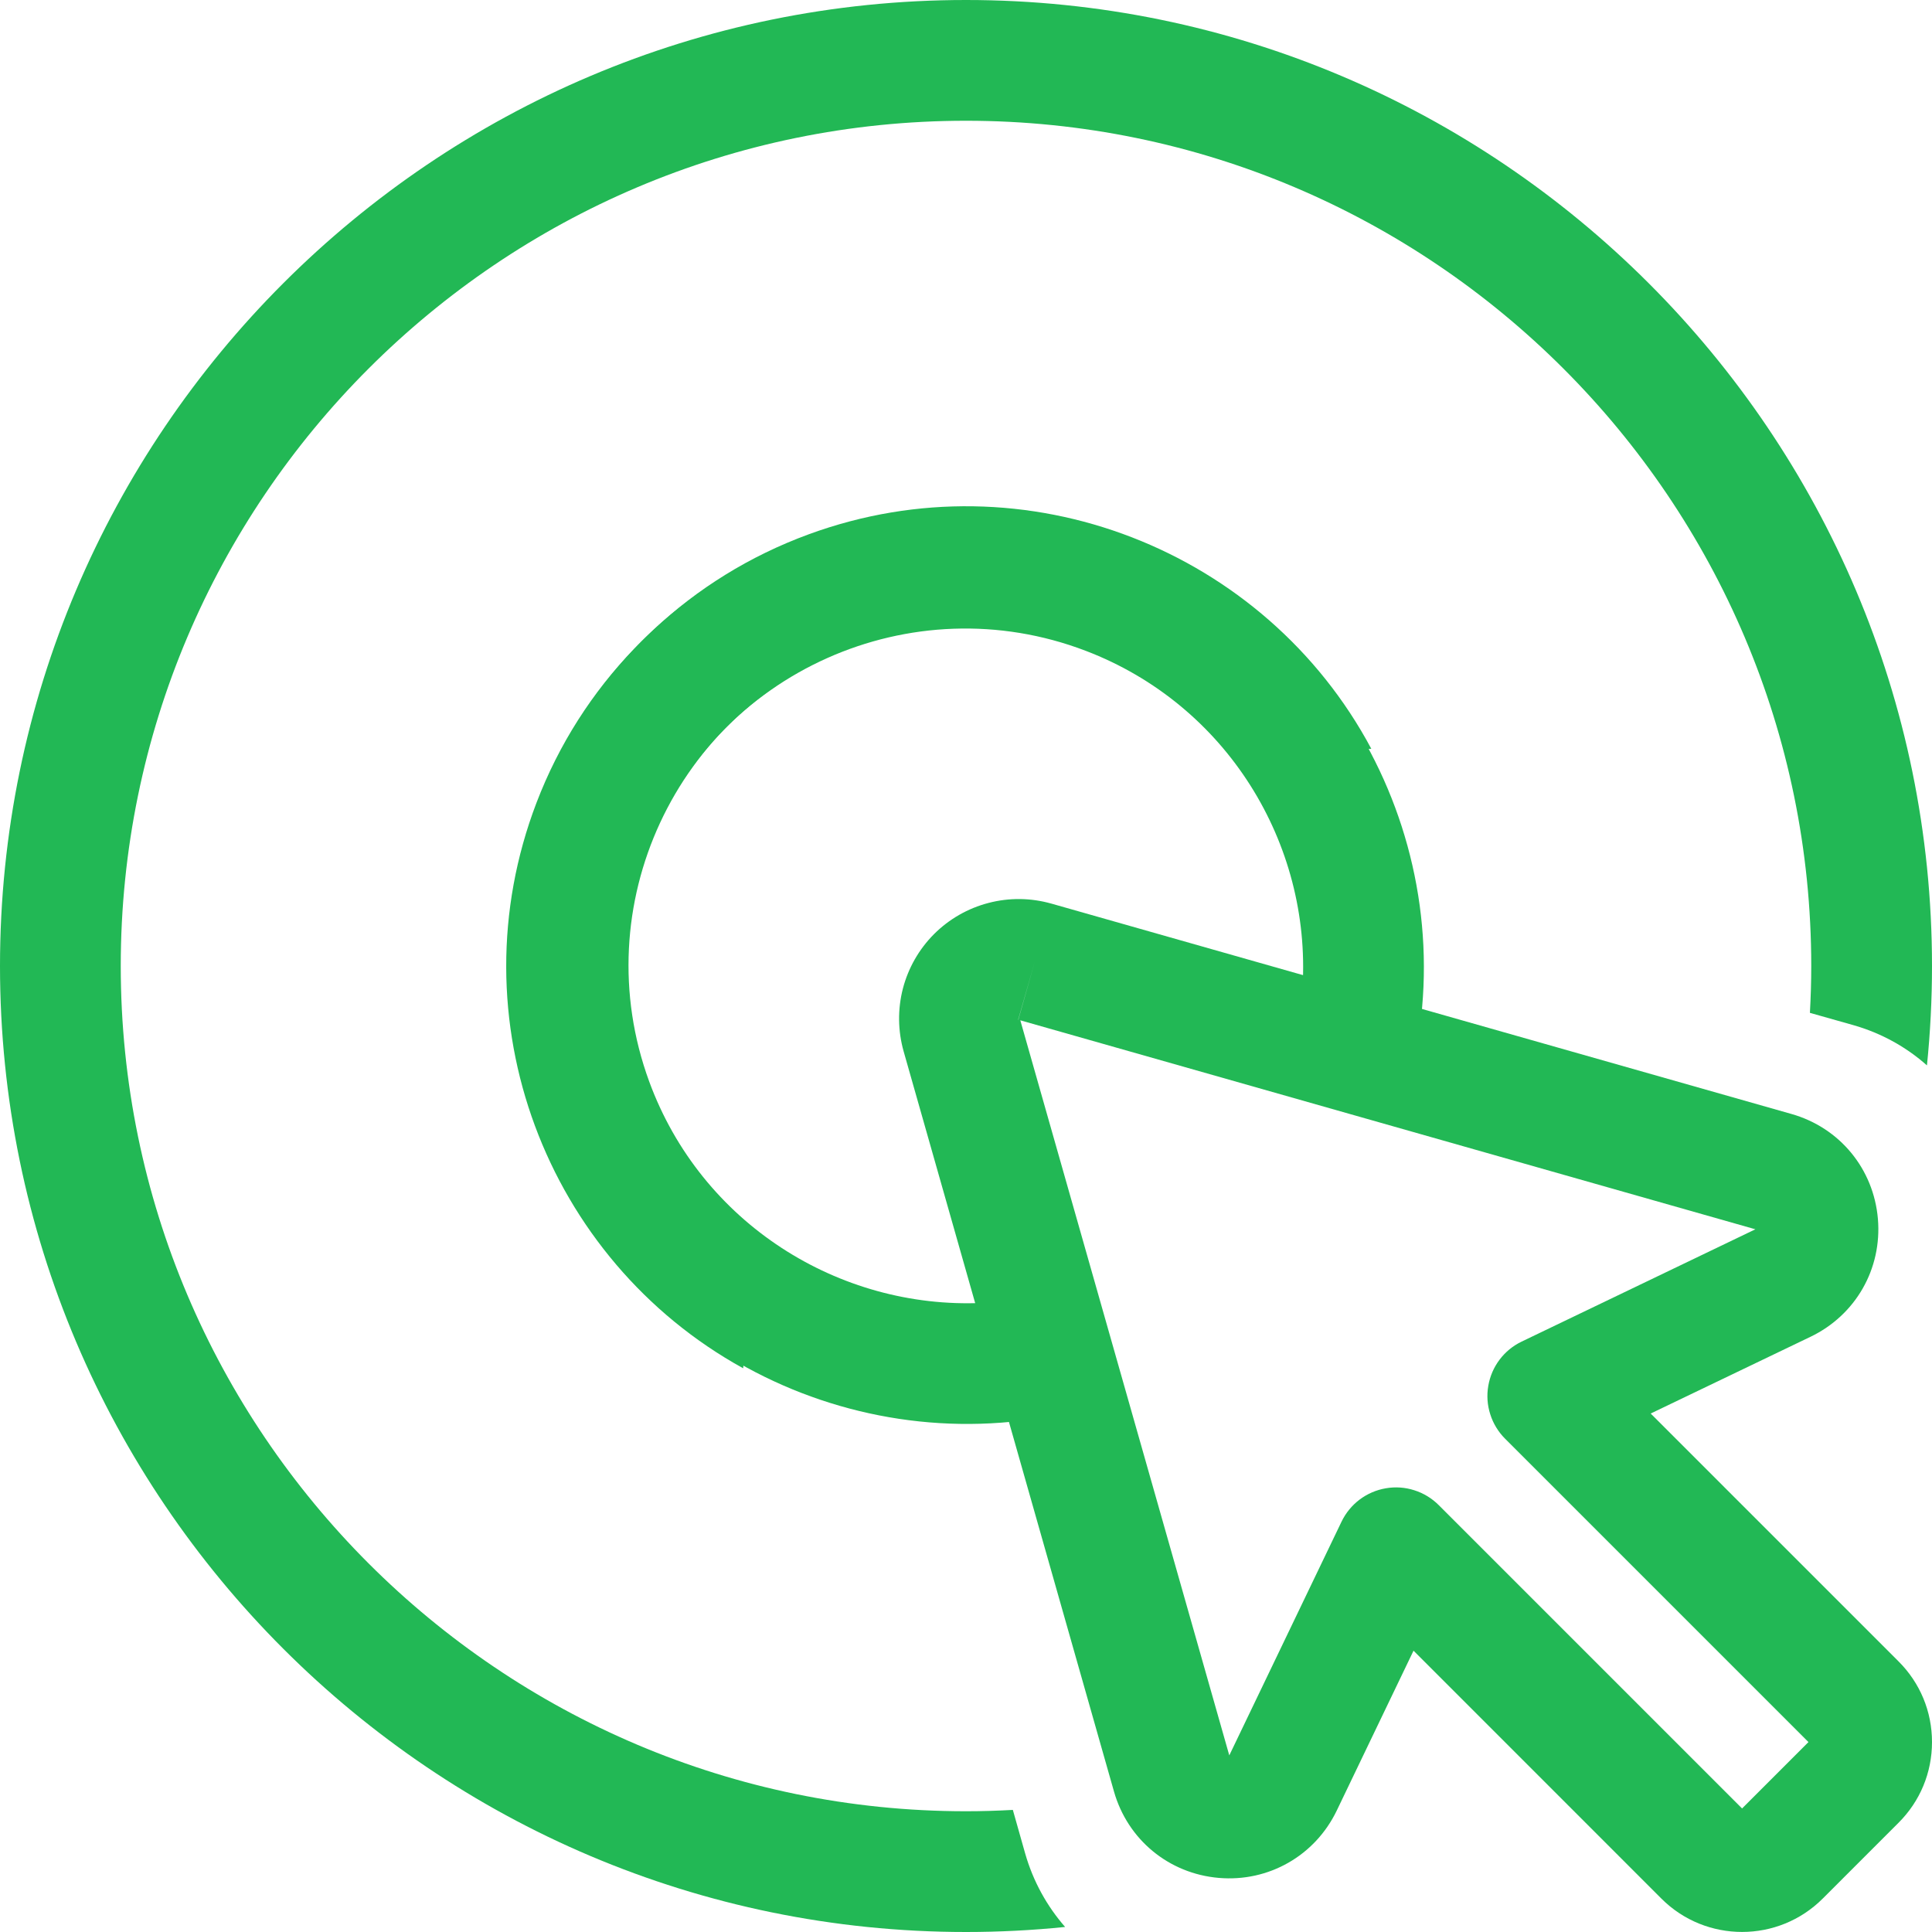
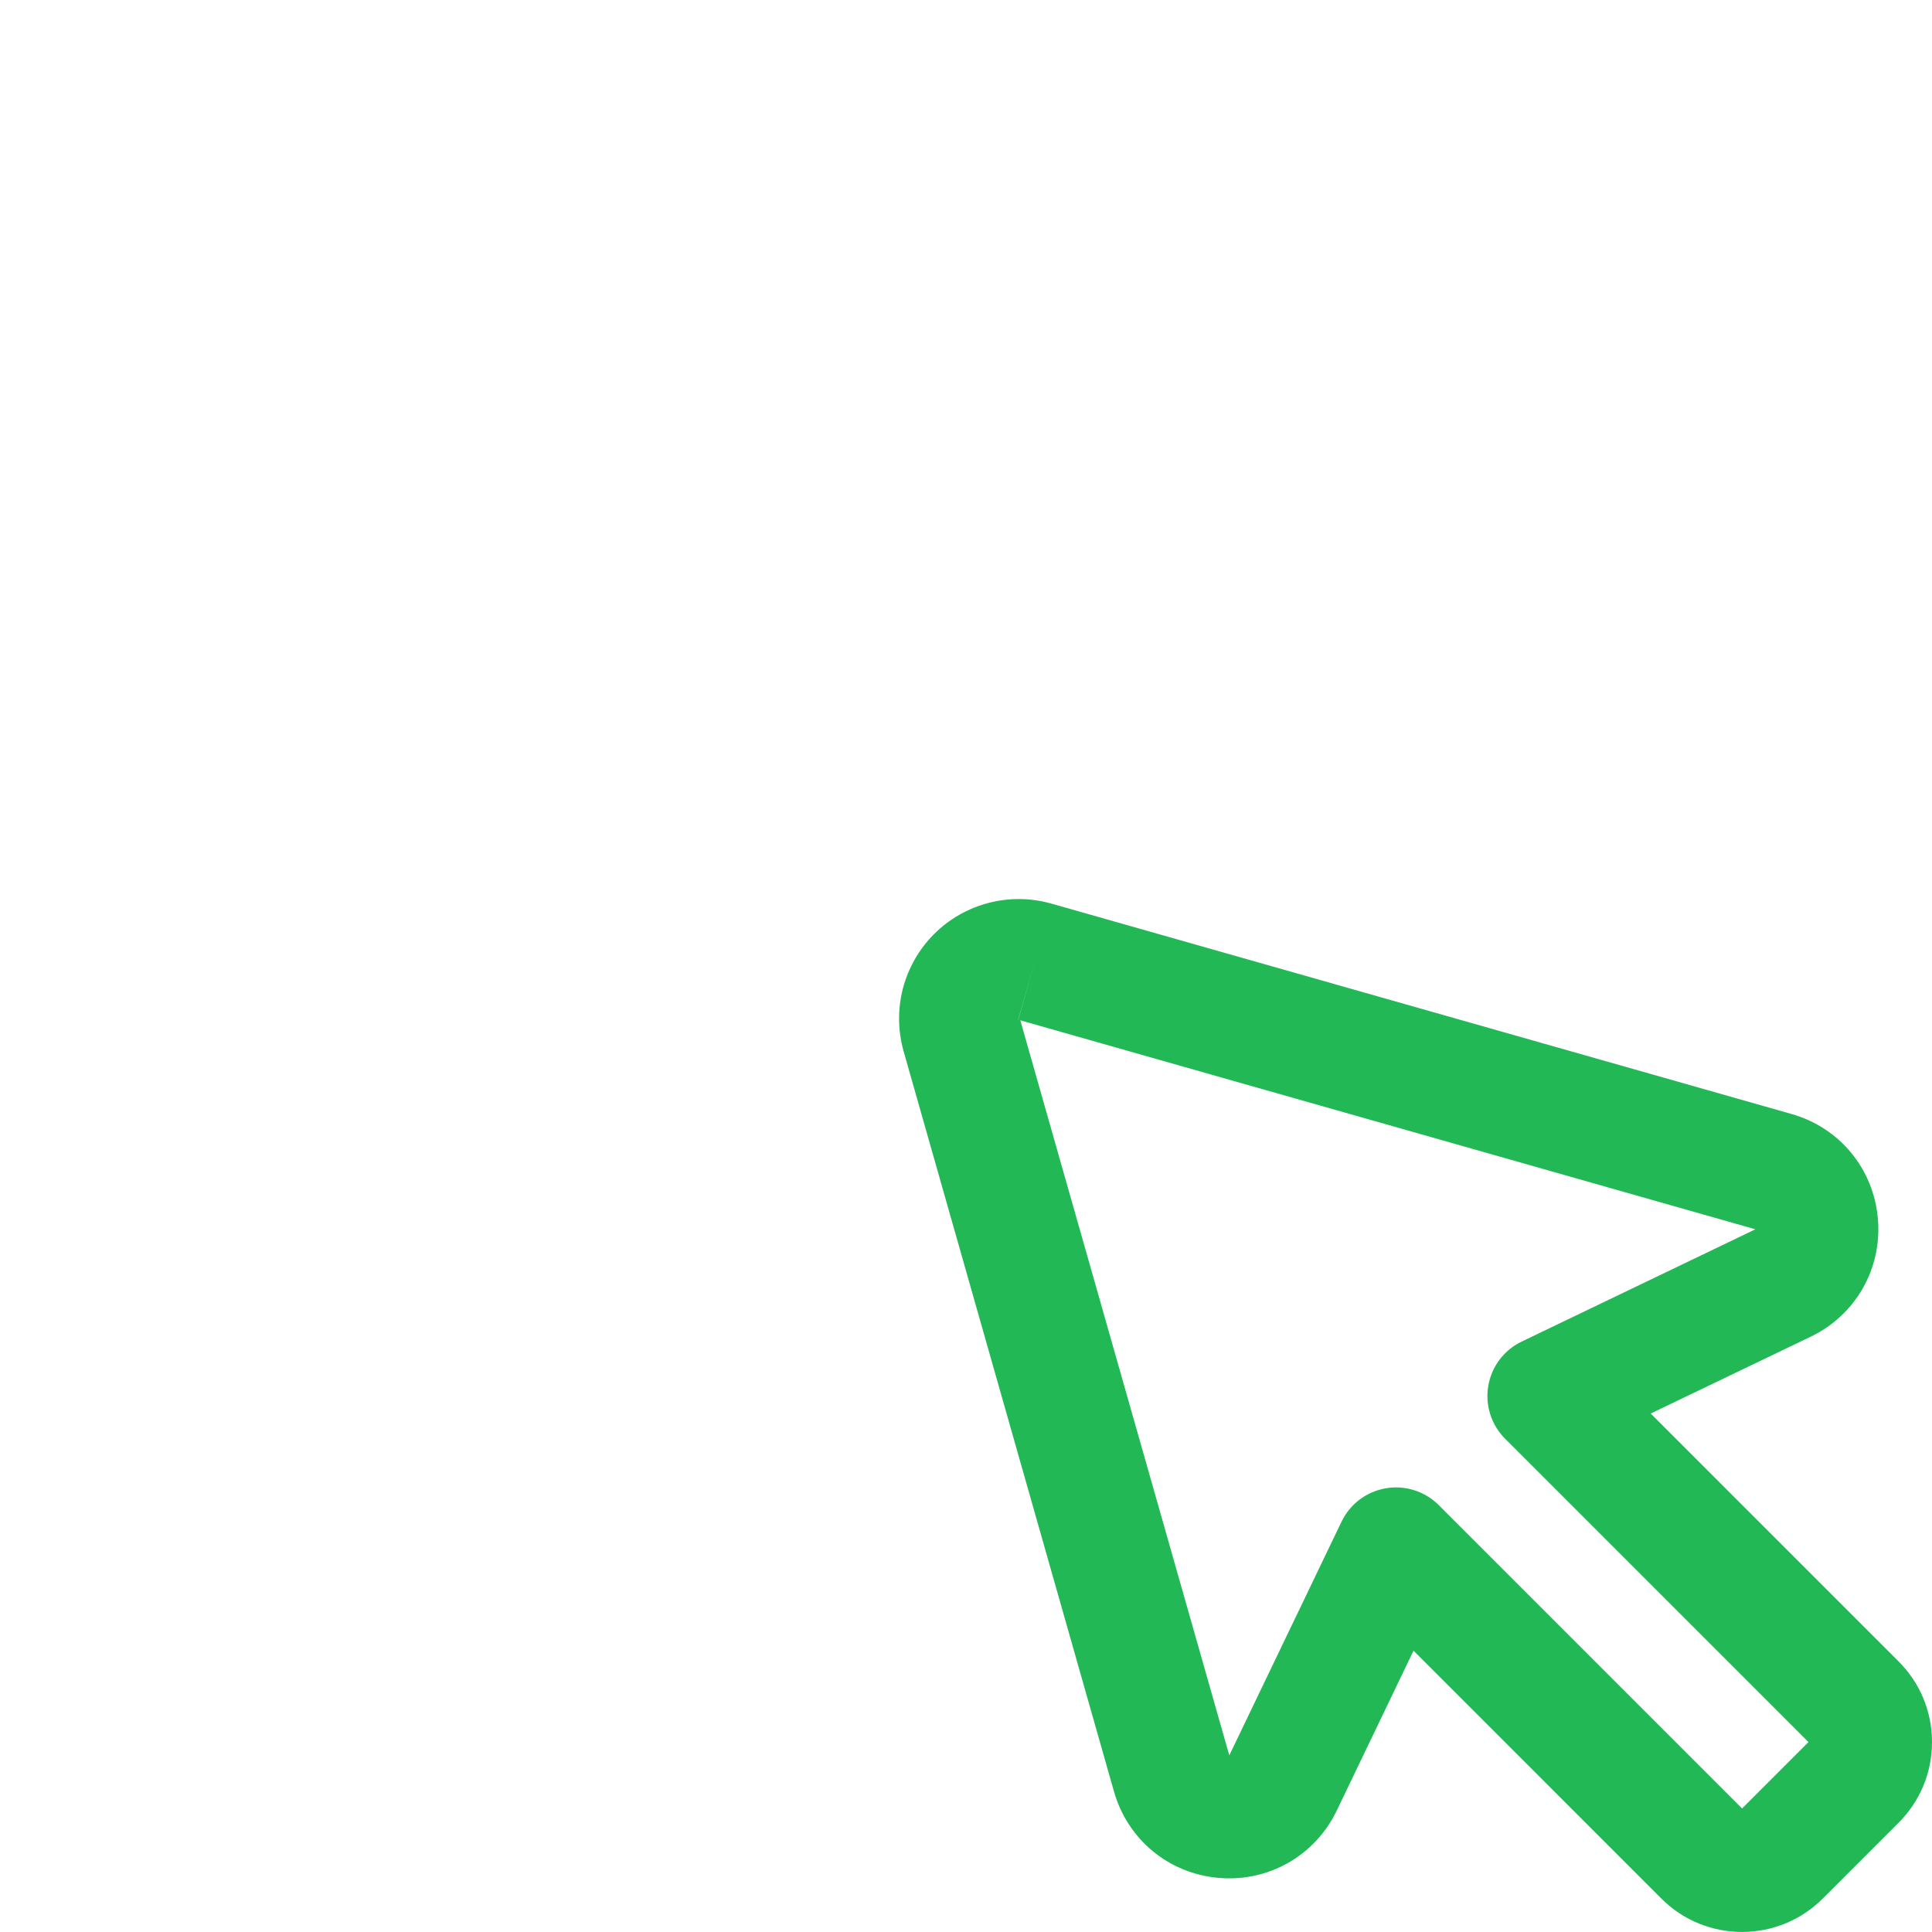
<svg xmlns="http://www.w3.org/2000/svg" width="36" height="36" viewBox="0 0 36 36" fill="none">
-   <path d="M14.073 22.954L13.848 25.496C10.175 23.471 8.458 18.985 9.996 14.96C11.678 10.557 16.631 8.343 21.034 10.025C25.059 11.563 27.255 15.835 26.317 19.921L24.271 18.392C24.432 15.72 22.863 13.133 20.231 12.127C16.986 10.887 13.338 12.518 12.097 15.763C11.092 18.395 11.975 21.29 14.073 22.954Z" fill="#22B855" />
-   <path d="M18.306 24.278L19.806 26.343C15.706 27.226 11.465 24.969 9.983 20.923C8.362 16.497 10.645 11.576 15.072 9.955C19.118 8.473 23.577 10.254 25.552 13.952L23.005 14.142C21.373 12.02 18.491 11.099 15.845 12.067C12.583 13.262 10.901 16.887 12.096 20.15C13.065 22.795 15.632 24.399 18.306 24.278Z" fill="#22B855" />
-   <path d="M18 0C27.925 0 36 8.075 36 18C36 18.625 35.968 19.242 35.906 19.852C35.521 19.51 35.057 19.251 34.535 19.102L33.725 18.873C33.741 18.583 33.75 18.293 33.75 18C33.75 9.315 26.685 2.25 18 2.25C9.315 2.25 2.25 9.315 2.25 18C2.25 26.685 9.315 33.75 18 33.75C18.293 33.75 18.583 33.741 18.873 33.725L19.102 34.535C19.251 35.057 19.51 35.521 19.847 35.906C19.24 35.968 18.623 36 18 36C8.075 36 9.53674e-07 27.925 9.53674e-07 18C9.53674e-07 8.075 8.075 0 18 0Z" fill="#22B855" />
  <path d="M17.404 17.406C17.685 17.125 18.035 16.925 18.419 16.825C18.804 16.724 19.207 16.729 19.589 16.837H19.59L33.38 20.757C34.28 21.012 34.912 21.779 34.992 22.711C35.071 23.642 34.578 24.505 33.736 24.909L30.758 26.339L35.377 30.958C35.779 31.359 36 31.893 36 32.461C36 33.029 35.779 33.563 35.377 33.964L33.963 35.378C33.548 35.792 33.005 35.999 32.461 35.999C31.916 35.999 31.372 35.792 30.958 35.378L26.339 30.758L24.909 33.736C24.504 34.579 23.638 35.072 22.71 34.992C21.779 34.912 21.012 34.279 20.757 33.381L16.838 19.591C16.73 19.209 16.725 18.805 16.824 18.421C16.924 18.037 17.124 17.687 17.404 17.406L17.404 17.406ZM22.906 32.709L24.998 28.353C25.076 28.191 25.192 28.05 25.335 27.942C25.479 27.834 25.646 27.762 25.823 27.732C26.001 27.701 26.183 27.714 26.354 27.769C26.525 27.823 26.681 27.918 26.808 28.045L32.461 33.698L33.698 32.461L28.045 26.808C27.918 26.681 27.823 26.525 27.769 26.354C27.714 26.183 27.701 26.001 27.732 25.824C27.762 25.647 27.834 25.479 27.942 25.336C28.05 25.192 28.191 25.077 28.353 24.999L32.709 22.906L19.012 19.012L22.906 32.709ZM18.975 19.001L19.282 17.919L18.972 19.001L18.975 19.001Z" fill="#22B855" />
</svg>